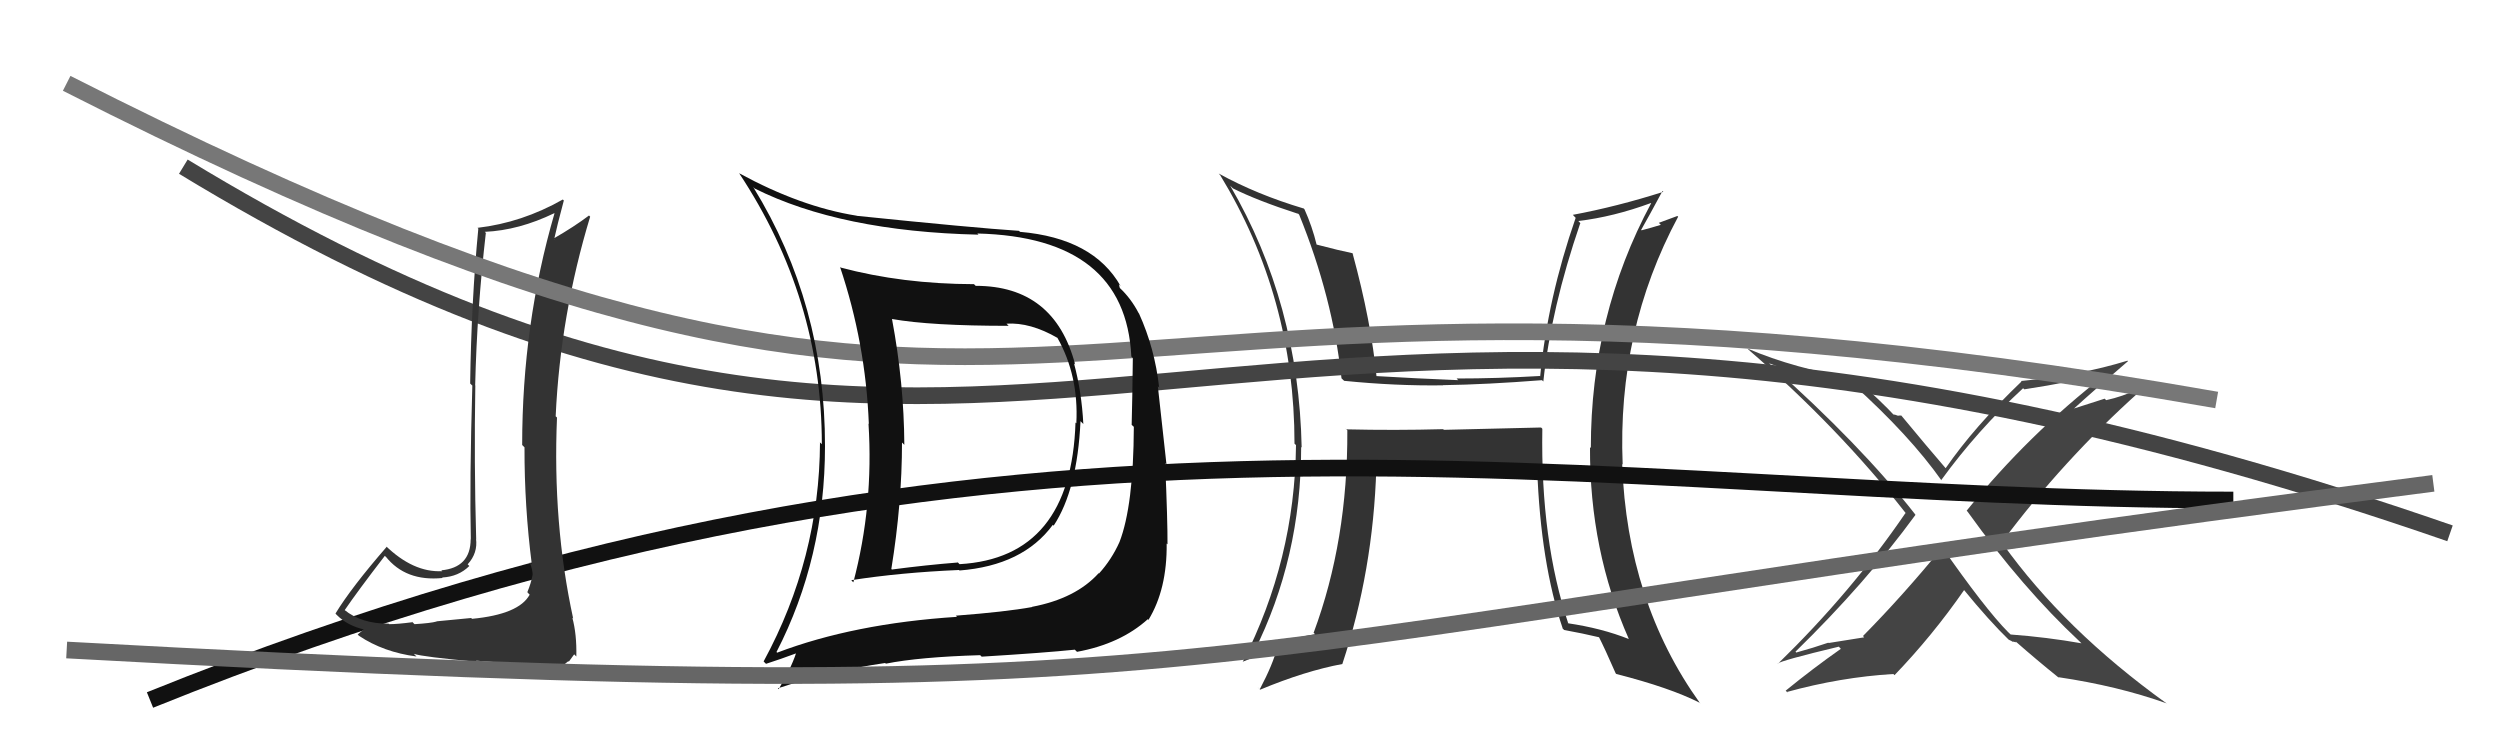
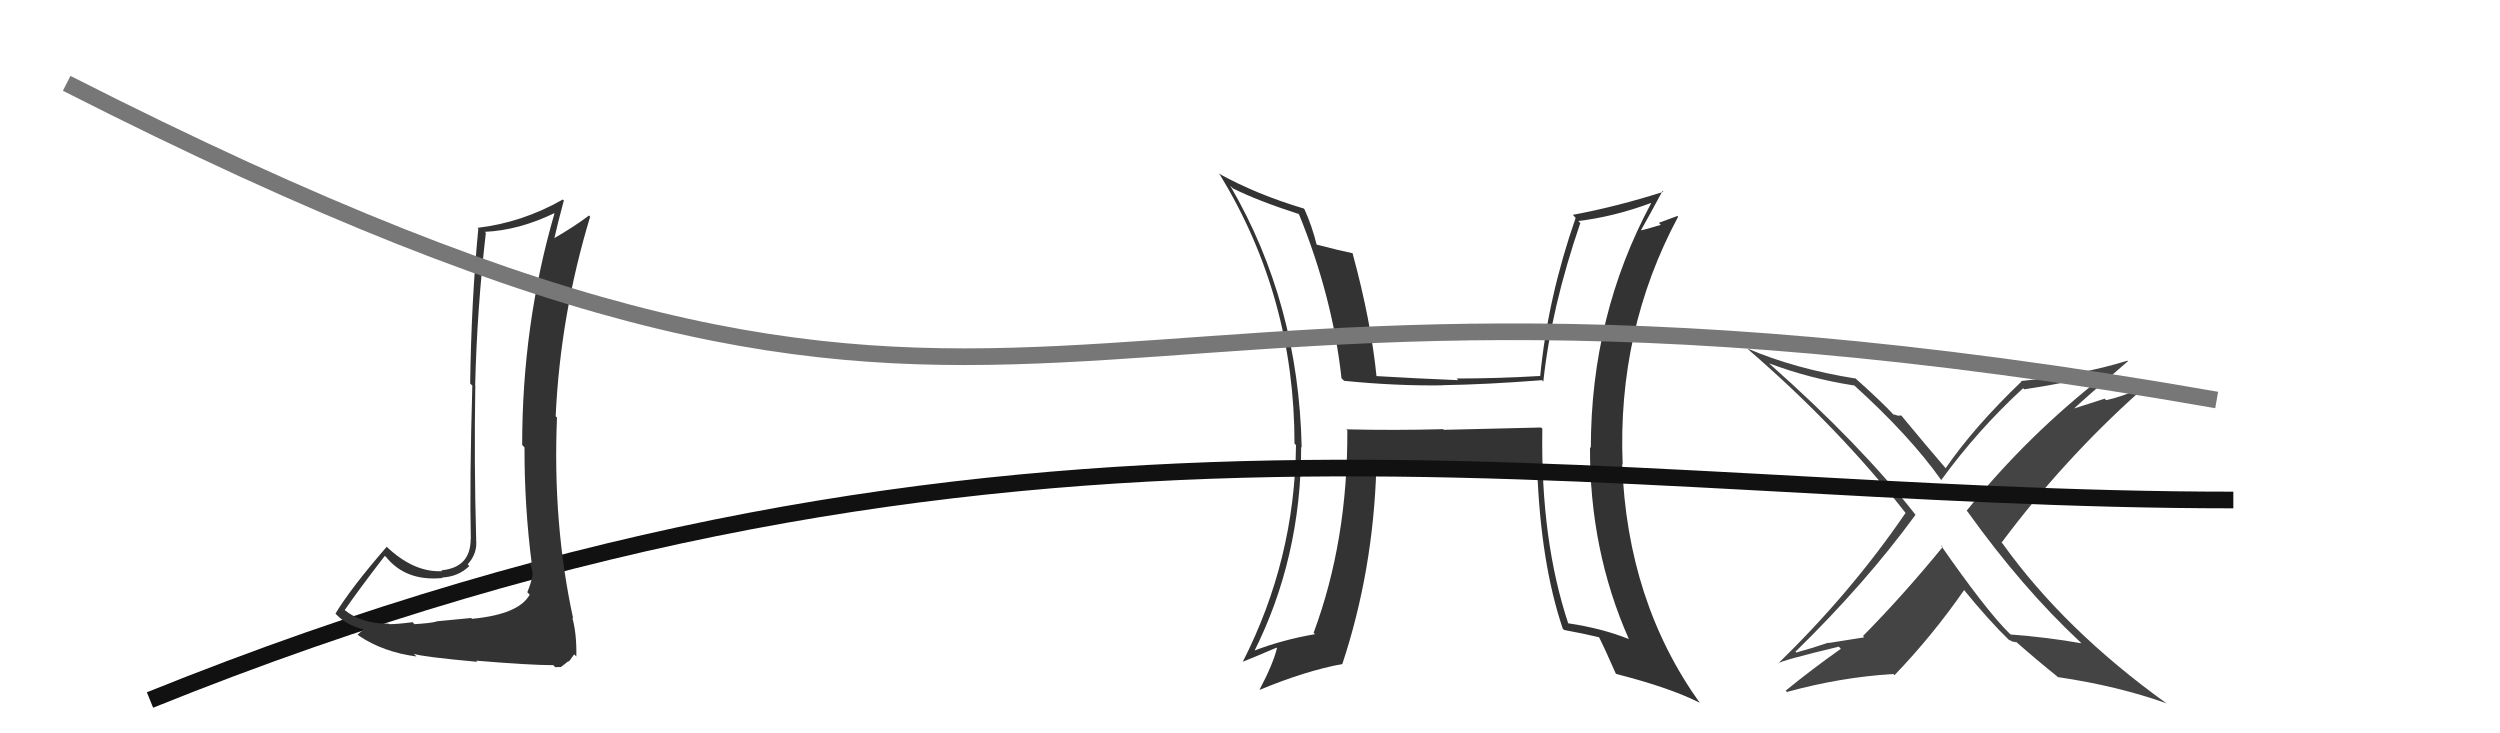
<svg xmlns="http://www.w3.org/2000/svg" width="150" height="44" viewBox="0,0,150,44">
  <path fill="#444" d="M124.95 38.66L124.90 38.61L124.90 38.60Q122.81 38.23 120.64 38.07L120.46 37.90L120.50 37.94Q119.10 36.53 116.43 32.69L116.51 32.77L116.56 32.82Q114.18 35.73 111.78 38.16L111.85 38.24L109.72 38.58L109.70 38.56Q108.77 38.88 107.78 39.15L107.80 39.18L107.73 39.10Q111.93 35.00 114.93 30.89L114.86 30.81L114.91 30.86Q111.62 26.66 106.21 21.86L106.15 21.80L106.15 21.80Q108.55 22.71 111.25 23.13L111.24 23.12L111.15 23.03Q114.59 26.13 116.50 28.84L116.43 28.77L116.47 28.81Q118.65 25.81 121.39 23.29L121.37 23.28L121.46 23.36Q124.39 22.91 126.22 22.41L126.35 22.55L126.30 22.50Q121.69 26.07 118.00 30.64L118.10 30.75L118.07 30.72Q121.33 35.27 124.80 38.51ZM127.72 21.71L127.64 21.63L127.65 21.64Q124.80 22.52 121.26 22.86L121.21 22.81L121.29 22.89Q118.45 25.61 116.74 28.09L116.65 28.00L116.72 28.07Q115.70 26.89 114.06 24.91L114.08 24.93L113.89 24.93L113.92 24.96Q113.71 24.87 113.60 24.87L113.60 24.87L113.72 24.99Q112.91 24.11 111.28 22.66L111.30 22.69L111.32 22.71Q107.70 22.13 104.84 20.91L104.88 20.94L104.92 20.99Q110.29 25.63 114.33 30.77L114.39 30.84L114.33 30.78Q111.09 35.53 106.67 39.83L106.61 39.77L106.66 39.82Q106.82 39.64 110.33 38.80L110.45 38.93L110.45 38.93Q108.77 40.11 107.14 41.44L107.31 41.61L107.21 41.52Q110.44 40.63 113.60 40.44L113.54 40.38L113.67 40.51Q115.95 38.14 117.85 35.40L117.79 35.34L117.80 35.35Q119.35 37.25 120.57 38.43L120.42 38.28L120.52 38.38Q120.71 38.46 120.79 38.53L120.75 38.49L120.98 38.54L120.93 38.48Q122.18 39.58 123.51 40.65L123.55 40.69L123.50 40.63Q127.07 41.16 129.96 42.19L130.03 42.26L129.96 42.18Q123.86 37.79 120.16 32.62L120.03 32.48L120.10 32.55Q123.81 27.58 128.37 23.50L128.31 23.44L128.24 23.37Q127.36 23.79 126.37 24.01L126.28 23.92L124.41 24.52L124.42 24.53Q125.51 23.53 127.68 21.67Z" />
  <path fill="#333" d="M92.51 25.69L92.46 25.65L86.63 25.79L86.59 25.75Q83.70 25.83 80.77 25.76L80.72 25.70L80.84 25.82Q80.87 32.44 78.82 37.96L78.72 37.86L78.90 38.05Q76.92 38.39 75.17 39.07L75.19 39.09L75.23 39.13Q78.07 33.48 78.07 26.82L77.91 26.66L78.10 26.85Q77.92 18.18 73.81 11.14L73.99 11.32L73.97 11.30Q75.42 12.03 77.89 12.83L77.83 12.76L77.95 12.88Q79.96 17.83 80.49 22.70L80.49 22.70L80.65 22.85Q83.74 23.16 86.59 23.12L86.66 23.19L86.58 23.11Q89.21 23.07 92.52 22.81L92.49 22.78L92.60 22.89Q93.07 18.48 94.82 13.38L94.86 13.43L94.70 13.26Q96.81 13.01 99.06 12.18L99.07 12.19L99.07 12.19Q95.45 18.93 95.45 26.88L95.36 26.79L95.40 26.83Q95.37 33.01 97.73 38.34L97.65 38.25L97.75 38.35Q96.10 37.69 94.04 37.39L93.99 37.33L94.11 37.45Q92.43 32.43 92.54 25.73ZM93.73 37.68L93.73 37.68L93.85 37.80Q94.91 37.99 96.01 38.25L95.90 38.14L95.89 38.13Q96.29 38.91 96.94 40.40L96.92 40.38L96.98 40.44Q100.20 41.26 101.99 42.17L102.03 42.22L102.00 42.19Q97.63 36.10 97.33 27.84L97.39 27.91L97.36 27.87Q97.03 19.82 100.69 13.00L100.64 12.96L99.53 13.37L99.65 13.49Q99.10 13.66 98.49 13.82L98.49 13.82L98.47 13.79Q98.91 13.02 99.75 11.46L99.67 11.38L99.80 11.51Q97.00 12.40 94.37 12.89L94.52 13.05L94.54 13.07Q92.86 17.90 92.41 22.58L92.28 22.46L92.39 22.56Q89.83 22.71 87.40 22.71L87.47 22.79L87.50 22.81Q85.00 22.71 82.49 22.56L82.47 22.54L82.60 22.67Q82.27 19.29 81.16 15.22L81.24 15.30L81.14 15.19Q80.43 15.05 78.98 14.67L79.06 14.76L79.00 14.69Q78.73 13.58 78.27 12.56L78.21 12.49L78.22 12.51Q75.40 11.67 73.12 10.41L73.20 10.50L73.20 10.49Q77.67 17.82 77.67 26.62L77.81 26.75L77.76 26.70Q77.69 33.59 74.56 39.72L74.68 39.84L74.55 39.71Q75.26 39.43 76.59 38.86L76.62 38.88L76.62 38.88Q76.39 39.83 75.59 41.35L75.45 41.22L75.61 41.38Q78.30 40.26 80.54 39.84L80.50 39.80L80.54 39.84Q82.39 34.26 82.58 28.09L82.73 28.24L82.55 28.07Q84.34 28.18 87.54 28.14L87.54 28.14L87.38 27.98Q90.37 28.08 92.27 28.16L92.30 28.19L92.23 28.12Q92.44 33.81 93.77 37.73Z" />
  <path d="M9 42 C61 21,95 30,134 30" stroke="#111" fill="none" />
-   <path d="M11 10 C62 41,72 6,147 32" stroke="#444" fill="none" />
-   <path fill="#333" d="M28.37 37.18L28.27 37.08L26.19 37.28L26.20 37.29Q25.85 37.39 24.87 37.45L24.70 37.28L24.76 37.33Q23.85 37.45 23.35 37.45L23.27 37.37L23.32 37.42Q21.69 37.43 20.66 36.59L20.62 36.55L20.68 36.61Q21.45 35.48 23.09 33.35L23.17 33.43L23.14 33.39Q24.34 34.90 26.55 34.68L26.53 34.65L26.53 34.65Q27.51 34.60 28.16 33.96L28.11 33.91L28.06 33.86Q28.68 33.18 28.56 32.31L28.66 32.41L28.57 32.31Q28.44 27.69 28.52 23.13L28.55 23.16L28.51 23.12Q28.62 18.58 29.15 13.98L29.23 14.06L29.09 13.91Q31.13 13.82 33.26 12.79L33.21 12.75L33.27 12.80Q31.33 19.47 31.33 26.70L31.45 26.82L31.47 26.84Q31.46 30.37 31.91 33.87L31.94 33.89L31.78 33.73Q31.96 34.18 31.96 34.52L31.87 34.43L31.95 34.52Q31.86 35.00 31.64 35.53L31.72 35.62L31.78 35.68Q31.14 36.86 28.32 37.13ZM33.21 39.92L33.31 40.03L33.65 40.02L33.89 39.84L34.10 39.67L34.13 39.70Q34.37 39.37 34.45 39.26L34.49 39.30L34.58 39.39Q34.61 38.05 34.34 37.06L34.52 37.24L34.39 37.11Q33.15 31.41 33.42 25.05L33.33 24.97L33.34 24.98Q33.62 18.90 35.41 13.00L35.36 12.95L35.34 12.93Q34.47 13.59 33.22 14.31L33.32 14.42L33.25 14.35Q33.42 13.56 33.83 12.03L33.90 12.10L33.77 11.97Q31.32 13.36 28.65 13.67L28.75 13.76L28.70 13.71Q28.28 18.06 28.21 23.01L28.30 23.10L28.34 23.13Q28.17 28.95 28.25 32.38L28.18 32.30L28.24 32.36Q28.23 34.06 26.47 34.22L26.49 34.23L26.53 34.27Q24.79 34.36 23.11 32.72L23.23 32.84L23.20 32.81Q21.08 35.25 20.13 36.81L20.16 36.85L20.22 36.91Q20.86 37.55 21.89 37.78L21.81 37.70L21.85 37.74Q21.72 37.84 21.46 38.07L21.53 38.14L21.54 38.15Q23.01 39.13 24.99 39.39L24.89 39.29L24.83 39.23Q25.35 39.41 28.64 39.71L28.64 39.71L28.57 39.64Q31.82 39.91 33.19 39.91Z" />
+   <path fill="#333" d="M28.37 37.18L28.27 37.08L26.19 37.28L26.20 37.29Q25.85 37.39 24.87 37.45L24.70 37.28L24.76 37.33Q23.85 37.45 23.35 37.45L23.27 37.37L23.32 37.42Q21.69 37.43 20.66 36.59L20.62 36.55L20.68 36.61Q21.45 35.48 23.09 33.35L23.17 33.43L23.14 33.39Q24.34 34.90 26.55 34.68L26.53 34.65L26.53 34.65Q27.51 34.60 28.16 33.96L28.11 33.91L28.06 33.86Q28.68 33.18 28.56 32.31L28.66 32.41L28.57 32.31Q28.44 27.69 28.52 23.13L28.55 23.16L28.51 23.12Q28.62 18.58 29.15 13.98L29.23 14.06L29.09 13.91Q31.13 13.82 33.26 12.79L33.21 12.75L33.27 12.80Q31.33 19.47 31.33 26.70L31.45 26.82L31.47 26.84Q31.46 30.37 31.91 33.87L31.94 33.89L31.78 33.73Q31.96 34.18 31.96 34.52L31.87 34.43L31.95 34.52Q31.86 35.00 31.64 35.53L31.72 35.62L31.78 35.68Q31.14 36.86 28.32 37.13ZM33.21 39.92L33.31 40.03L33.65 40.02L33.89 39.84L34.10 39.67L34.13 39.70Q34.37 39.37 34.45 39.26L34.49 39.30L34.58 39.39Q34.61 38.05 34.34 37.06L34.39 37.11Q33.15 31.41 33.42 25.05L33.33 24.97L33.34 24.98Q33.62 18.90 35.41 13.00L35.36 12.95L35.34 12.93Q34.47 13.59 33.22 14.31L33.32 14.42L33.25 14.35Q33.42 13.56 33.83 12.03L33.90 12.10L33.77 11.97Q31.32 13.36 28.65 13.67L28.75 13.76L28.70 13.71Q28.28 18.06 28.21 23.01L28.30 23.10L28.34 23.13Q28.17 28.95 28.25 32.38L28.18 32.30L28.24 32.36Q28.23 34.06 26.47 34.22L26.49 34.23L26.53 34.27Q24.79 34.36 23.11 32.72L23.23 32.84L23.20 32.81Q21.08 35.25 20.13 36.81L20.16 36.85L20.22 36.91Q20.86 37.55 21.89 37.78L21.81 37.70L21.85 37.74Q21.72 37.84 21.46 38.07L21.53 38.14L21.54 38.15Q23.01 39.13 24.99 39.39L24.89 39.29L24.83 39.23Q25.35 39.41 28.64 39.71L28.64 39.71L28.57 39.64Q31.82 39.91 33.19 39.91Z" />
  <path d="M4 5 C65 36,59 11,133 24" stroke="#777" fill="none" />
-   <path fill="#111" d="M58.52 17.13L58.53 17.14L58.44 17.05Q54.13 17.04 50.43 16.05L50.47 16.09L50.40 16.01Q51.94 20.60 52.13 25.43L52.11 25.42L52.11 25.42Q52.42 30.33 51.20 34.94L51.13 34.87L51.08 34.81Q54.04 34.35 57.54 34.20L57.44 34.10L57.57 34.23Q61.38 33.93 63.17 31.49L63.14 31.46L63.22 31.54Q64.64 29.38 64.83 25.27L64.95 25.39L65.00 25.44Q64.90 23.51 64.44 21.80L64.62 21.98L64.51 21.87Q63.26 17.15 58.54 17.15ZM46.65 39.18L46.55 39.08L46.59 39.12Q49.50 33.47 49.50 26.77L49.44 26.71L49.50 26.77Q49.51 18.25 45.21 11.25L45.18 11.21L45.28 11.31Q50.45 13.89 58.71 14.08L58.79 14.17L58.64 14.01Q67.53 14.23 67.88 21.39L68.01 21.52L67.97 21.48Q67.94 24.04 67.90 25.49L68.04 25.62L68.03 25.62Q68.01 30.35 67.17 32.52L67.08 32.43L67.17 32.52Q66.70 33.57 65.94 34.41L65.87 34.35L65.92 34.39Q64.55 35.91 61.92 36.41L61.94 36.43L61.94 36.42Q60.36 36.71 57.35 36.94L57.39 36.98L57.42 37.01Q51.23 37.41 46.63 39.16ZM64.62 39.11L64.49 38.97L64.62 39.11Q67.23 38.63 68.87 37.15L68.97 37.26L68.91 37.19Q70.03 35.35 70.00 32.61L70.09 32.70L70.05 32.66Q70.06 31.30 69.91 27.80L69.99 27.88L69.47 23.17L69.55 23.26Q69.29 20.90 68.34 18.81L68.49 18.96L68.32 18.79Q67.86 17.90 67.17 17.26L67.19 17.28L67.13 17.06L67.24 17.17Q65.61 14.29 61.20 13.91L61.08 13.79L61.14 13.85Q58.41 13.67 51.41 12.95L51.40 12.94L51.39 12.94Q48.05 12.41 44.36 10.40L44.39 10.43L44.34 10.38Q49.31 17.89 49.31 26.65L49.16 26.51L49.20 26.54Q49.17 33.51 45.82 39.68L45.82 39.69L45.96 39.83Q46.69 39.60 48.02 39.11L47.87 38.96L47.84 38.93Q47.60 39.86 46.72 41.35L46.70 41.33L46.67 41.30Q49.76 40.27 53.11 39.78L53.05 39.72L53.15 39.82Q55.15 39.42 58.81 39.31L58.88 39.38L58.90 39.40Q62.67 39.17 64.49 38.98ZM64.57 25.39L64.53 25.35L64.53 25.35Q64.27 33.47 57.57 33.85L57.42 33.69L57.47 33.75Q55.57 33.90 53.52 34.17L53.56 34.21L53.48 34.14Q54.12 30.20 54.12 26.55L54.21 26.64L54.26 26.69Q54.24 22.98 53.52 19.14L53.35 18.97L53.52 19.14Q55.83 19.55 60.52 19.55L60.43 19.46L60.39 19.42Q61.82 19.33 63.46 20.28L63.43 20.26L63.44 20.26Q64.73 22.54 64.58 25.40Z" />
-   <path d="M4 39 C77 43,68 39,146 29" stroke="#666" fill="none" />
</svg>